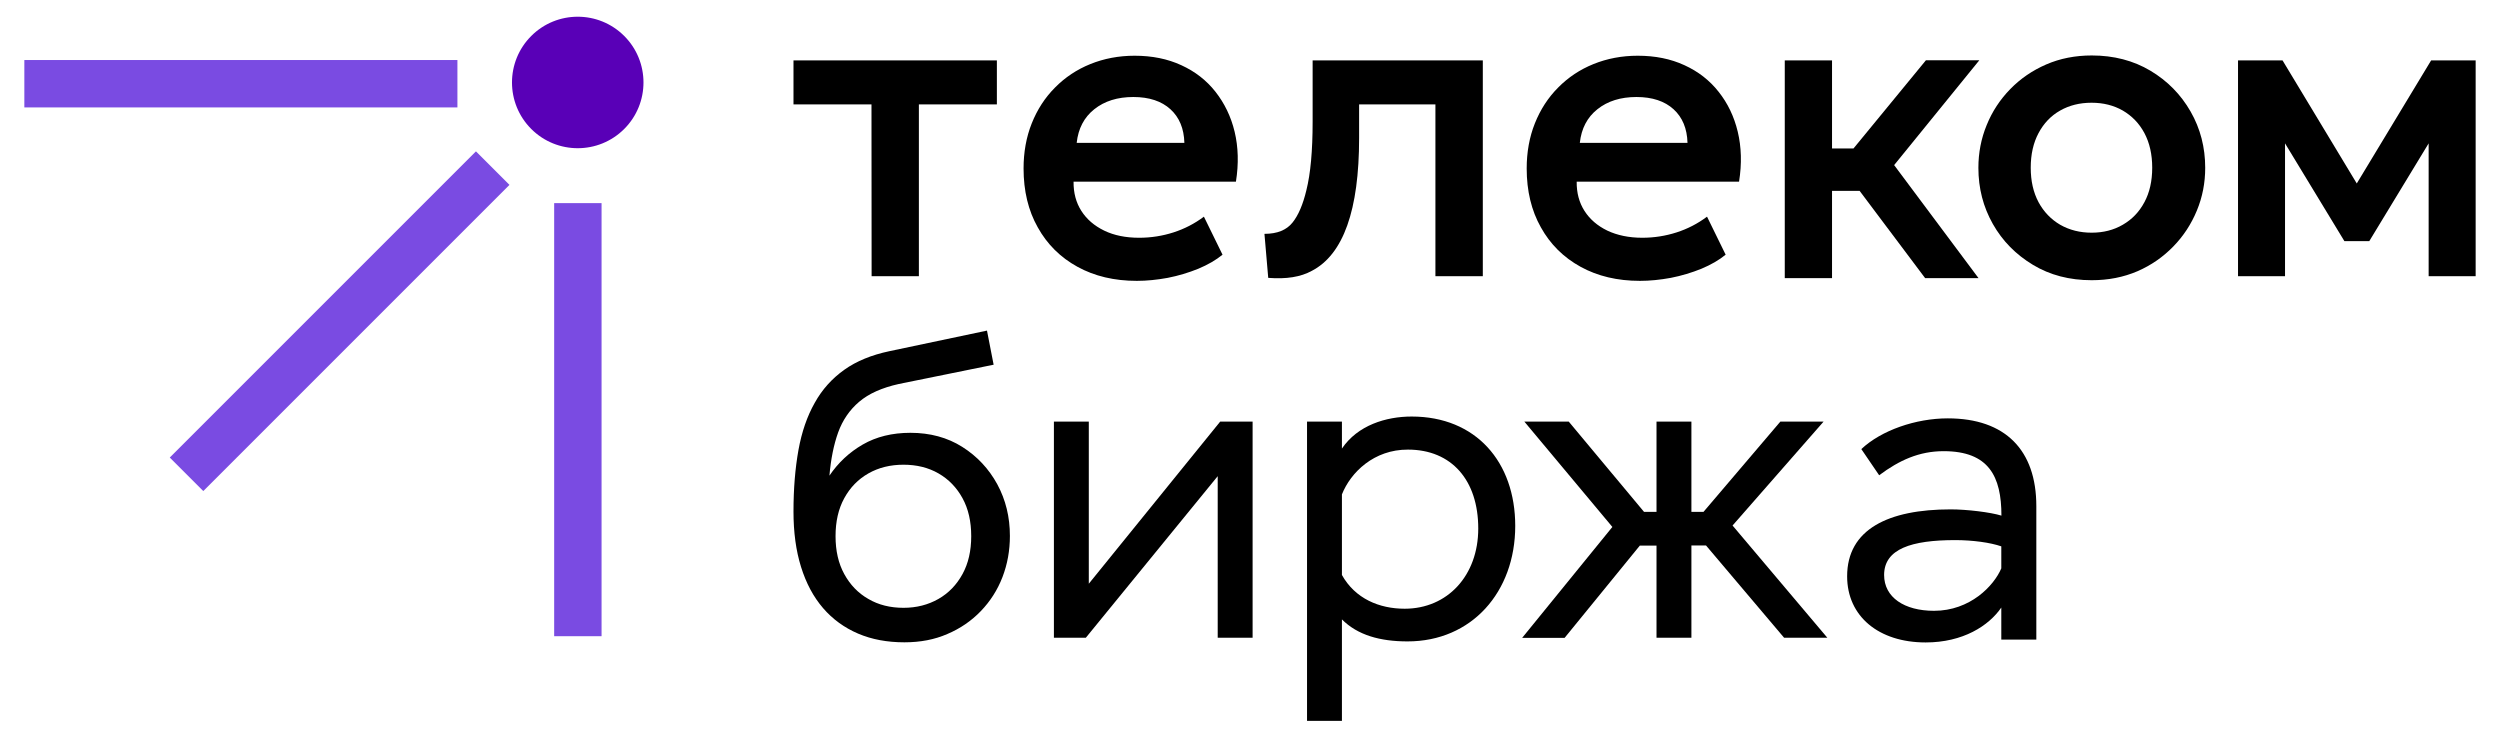
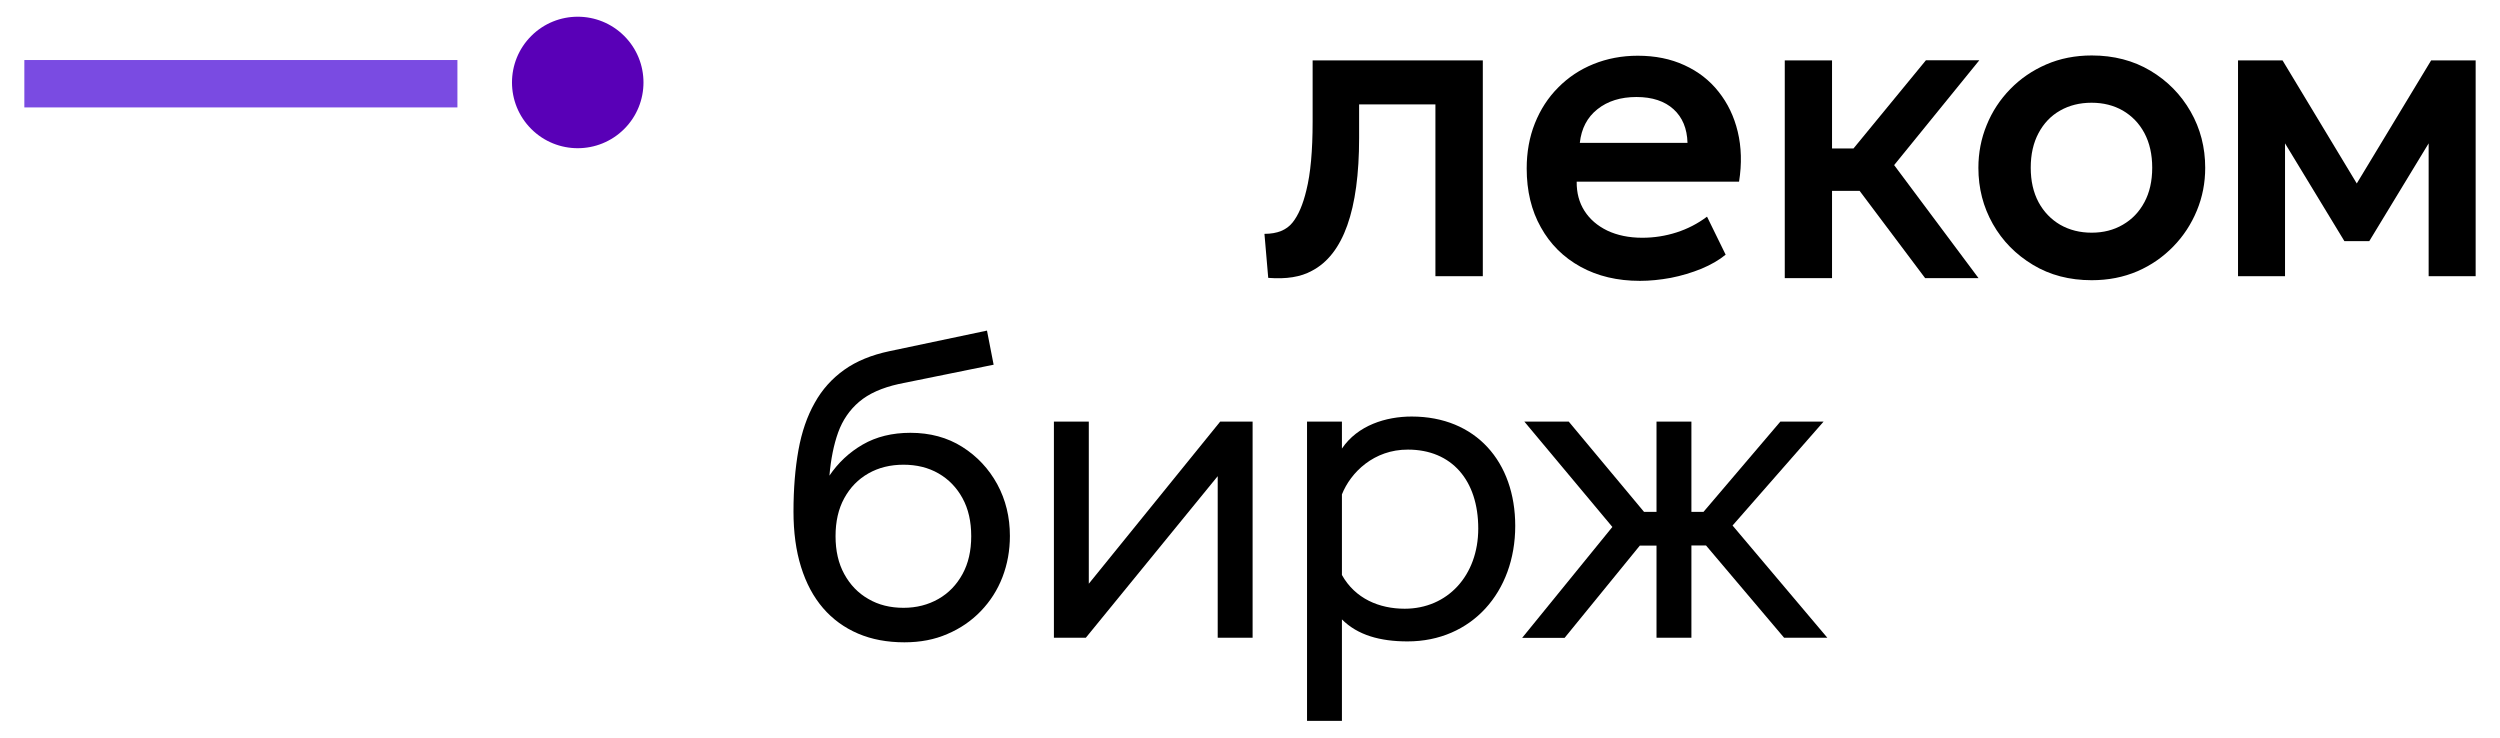
<svg xmlns="http://www.w3.org/2000/svg" version="1.1" id="Слой_1" x="0px" y="0px" viewBox="0 0 1920 566.5" style="enable-background:new 0 0 1920 566.5;" xml:space="preserve">
  <style type="text/css"> .st0{fill:#5900B7;} .st1{fill:#7A4BE2;} </style>
  <g>
    <g>
      <path d="M694.6,493.3c-13.2,0-25.1-2.2-35.6-6.7c-10.5-4.5-19.5-11-26.9-19.6c-7.4-8.6-13-19.1-16.9-31.6s-5.8-26.6-5.8-42.6 c0-17.5,1.3-33.1,3.8-47.1c2.5-13.9,6.7-26.1,12.5-36.3c5.7-10.3,13.3-18.7,22.7-25.4c9.4-6.7,21-11.4,34.7-14.3l74.9-15.8 l5.1,26.2l-72.8,14.8c-13,2.9-23.1,7.4-30.5,13.7c-7.3,6.2-12.7,14.1-16.1,23.5c-3.4,9.5-5.6,20.5-6.7,33.2 c6.7-9.9,15.2-17.9,25.6-23.9c10.4-6,22.6-9,36.6-9c15.1,0,28.4,3.6,39.8,10.8c11.4,7.2,20.4,16.8,26.9,28.7 c6.5,12,9.7,25.2,9.7,39.7c0,11.2-1.9,21.7-5.7,31.6s-9.4,18.6-16.6,26.1c-7.2,7.5-15.8,13.4-25.7,17.6 C717.8,491.2,706.8,493.3,694.6,493.3z M693.9,466.8c10,0,18.9-2.3,26.8-6.8c7.9-4.5,14-10.9,18.5-19.1c4.5-8.2,6.7-17.9,6.7-29.1 c0-11.3-2.2-21-6.7-29.2c-4.5-8.2-10.6-14.5-18.4-19c-7.8-4.5-16.8-6.7-26.9-6.7s-19.1,2.2-27,6.7c-7.9,4.5-14,10.8-18.5,19 c-4.5,8.2-6.7,17.9-6.7,29.2c0,11.2,2.2,20.9,6.7,29.1c4.5,8.2,10.6,14.6,18.5,19.1C674.7,464.6,683.8,466.8,693.9,466.8z" />
      <path d="M809.4,489.8v-166h26.8v124.5l100.9-124.5H962v166h-26.8V365.7L833.9,489.8H809.4z" />
      <path d="M1003.8,323.8h26.8v20.7c12.1-17.9,33.8-24.6,53.6-24.6c49.2,0,79.5,34.8,79.5,84c0,50.8-33.5,88.7-82.7,88.7 c-21.1,0-38.3-4.8-50.4-16.9v77.9h-26.8L1003.8,323.8L1003.8,323.8z M1030.6,379.7v61.9c10.2,18.2,28.7,25.9,48.2,25.9 c32.9,0,56.5-25.5,56.5-61.6c0-37-20.4-60.6-54-60.6C1055.2,345.2,1037.3,362.8,1030.6,379.7z" />
      <path d="M1170.7,323.8h34.1l57.8,69.3h9.6v-69.3h26.8v69.3h9.3l59-69.3h33.2l-69.9,79.8l72.8,86.2h-33.2l-60-70.9H1299v70.9h-26.8 V419h-12.8l-57.8,70.9h-32.6l69.3-85.2L1170.7,323.8z" />
-       <path d="M1429.5,344.9c15.3-14.4,41.8-23.6,66.4-23.6c44.4,0,68,24.6,68,67.4v102.5H1537v-24.6c-9.6,14-29.4,26.8-58.1,26.8 c-36.1,0-60.3-20.1-60.3-50.8c0-36.1,31.6-51.4,79.5-51.4c12.5,0,30.6,2.2,39,4.8c0-30-9.6-49.5-44.4-49.5 c-18.8,0-34.1,7-49.5,18.5L1429.5,344.9z M1537,436.5v-16.9c-8.3-2.9-22-4.8-35.4-4.8c-33.5,0-54.6,6.7-54.6,26.8 c0,17.2,15.6,27.5,38.3,27.5C1513.1,469.1,1531.3,449.9,1537,436.5z" />
    </g>
    <polygon points="1867.1,46.4 1810,140.9 1753,46.4 1718.8,46.4 1718.8,212.1 1754.9,212.1 1754.9,110.1 1800.5,185.2 1819.6,185.2 1865.2,110.1 1865.2,212.1 1901.3,212.1 1901.3,46.4 " />
-     <path d="M669.3,80.2h-59.9V46.4h156.2v33.8h-59.9v131.9h-36.3L669.3,80.2L669.3,80.2z" />
    <path d="M1138.7,212.1h-36.3V80.2h-58.6V106c0,55.4-12.1,89.4-36.3,102c-8.5,4.7-19.6,6.5-33.5,5.4l-2.9-33.8 c9.8,0,16.9-2.9,21.5-8.6c4.6-5.7,8.1-14,10.7-24.9c3.2-12.7,4.8-30.3,4.8-52.6V46.4h130.7V212.1z" />
-     <path d="M873.1,215.7c-17.3,0-32.5-3.6-45.6-10.8c-13.1-7.2-23.3-17.3-30.5-30.3c-7.3-12.9-10.9-28-10.9-45.2 c0-12.6,2.1-24.2,6.3-34.7c4.2-10.5,10.1-19.7,17.9-27.5c7.7-7.8,16.7-13.8,27.1-18c10.4-4.2,21.7-6.4,34-6.4 c13.4,0,25.3,2.4,35.9,7.3c10.5,4.8,19.3,11.6,26.2,20.4s11.9,19,14.7,30.7c2.8,11.7,3.2,24.5,1,38.3H824.5 c-0.1,8.6,1.9,16.1,6,22.5c4.1,6.4,9.9,11.4,17.5,15.1s16.6,5.5,26.9,5.5c9.1,0,17.9-1.4,26.3-4.1c8.4-2.7,16.2-6.7,23.4-12.1 l14.3,29.2c-5,4.1-11.2,7.7-18.6,10.8c-7.4,3-15.3,5.4-23.5,7C888.6,214.9,880.7,215.7,873.1,215.7z M826.9,109.7h82.7 c-0.3-11-3.9-19.6-10.7-25.8c-6.8-6.2-16.3-9.4-28.5-9.4c-12.1,0-22.1,3.1-30,9.4C832.6,90.1,828.1,98.7,826.9,109.7z" />
    <path d="M1259.5,215.7c-17.3,0-32.5-3.6-45.6-10.8c-13.1-7.2-23.3-17.3-30.5-30.3c-7.3-12.9-10.9-28-10.9-45.2 c0-12.6,2.1-24.2,6.3-34.7c4.2-10.5,10.1-19.7,17.9-27.5c7.7-7.8,16.7-13.8,27.1-18c10.4-4.2,21.7-6.4,34-6.4 c13.4,0,25.3,2.4,35.9,7.3c10.5,4.8,19.3,11.6,26.2,20.4c7,8.8,11.9,19,14.7,30.7c2.8,11.7,3.2,24.5,1,38.3h-124.7 c-0.1,8.6,1.9,16.1,6,22.5c4.1,6.4,9.9,11.4,17.5,15.1c7.6,3.6,16.6,5.5,26.9,5.5c9.1,0,17.9-1.4,26.3-4.1 c8.4-2.7,16.2-6.7,23.4-12.1l14.3,29.2c-5,4.1-11.2,7.7-18.6,10.8c-7.4,3-15.3,5.4-23.5,7C1275,214.9,1267.1,215.7,1259.5,215.7z M1213.3,109.7h82.7c-0.3-11-3.9-19.6-10.7-25.8s-16.3-9.4-28.5-9.4c-12.1,0-22.1,3.1-30,9.4C1219,90.1,1214.5,98.7,1213.3,109.7z" />
    <path d="M1428.2,146.6h-21.2v67h-36.3V46.4h36.3V114h16.5l55.6-67.7h41l-65.4,80.5l64.8,86.8h-41L1428.2,146.6z" />
    <path d="M1606.4,215.2c-17,0-32-3.9-45.1-11.8c-13.1-7.9-23.4-18.3-30.8-31.4c-7.4-13.1-11.1-27.4-11.1-43.1 c0-11.5,2.1-22.5,6.4-32.9c4.2-10.4,10.3-19.6,18.1-27.6c7.8-8,17-14.3,27.6-18.9c10.6-4.6,22.3-6.9,35-6.9 c16.9,0,31.9,3.9,45,11.7c13.1,7.8,23.4,18.3,30.9,31.4c7.5,13.1,11.2,27.5,11.2,43.2c0,11.5-2.1,22.4-6.4,32.8 c-4.3,10.4-10.3,19.6-18.1,27.6c-7.8,8-16.9,14.4-27.5,19C1630.9,212.9,1619.2,215.2,1606.4,215.2z M1606.4,178.7 c8.9,0,16.9-2,23.9-6.1c7.1-4.1,12.6-9.8,16.6-17.3c4-7.4,6-16.3,6-26.5s-2-19.1-6-26.6c-4-7.5-9.6-13.2-16.6-17.3c-7-4-15-6-24-6 c-9,0-17.1,2-24.1,6c-7.1,4-12.6,9.8-16.6,17.3c-4,7.5-6,16.3-6,26.6c0,10.2,2,19,6,26.5c4,7.4,9.6,13.2,16.6,17.3 C1589.4,176.7,1597.4,178.7,1606.4,178.7z" />
    <g>
      <ellipse transform="matrix(0.707 -0.707 0.707 0.707 85.182 332.345)" class="st0" cx="443.8" cy="63.3" rx="50.5" ry="50.5" />
      <g>
        <rect x="18.7" y="46.1" class="st1" width="332.6" height="36.4" />
      </g>
      <g>
-         <rect x="425.6" y="156" class="st1" width="36.4" height="332.6" />
-       </g>
+         </g>
      <g>
-         <rect x="94.6" y="228.5" transform="matrix(0.707 -0.707 0.707 0.707 -98.049 256.731)" class="st1" width="332.6" height="36.4" />
-       </g>
+         </g>
    </g>
  </g>
</svg>